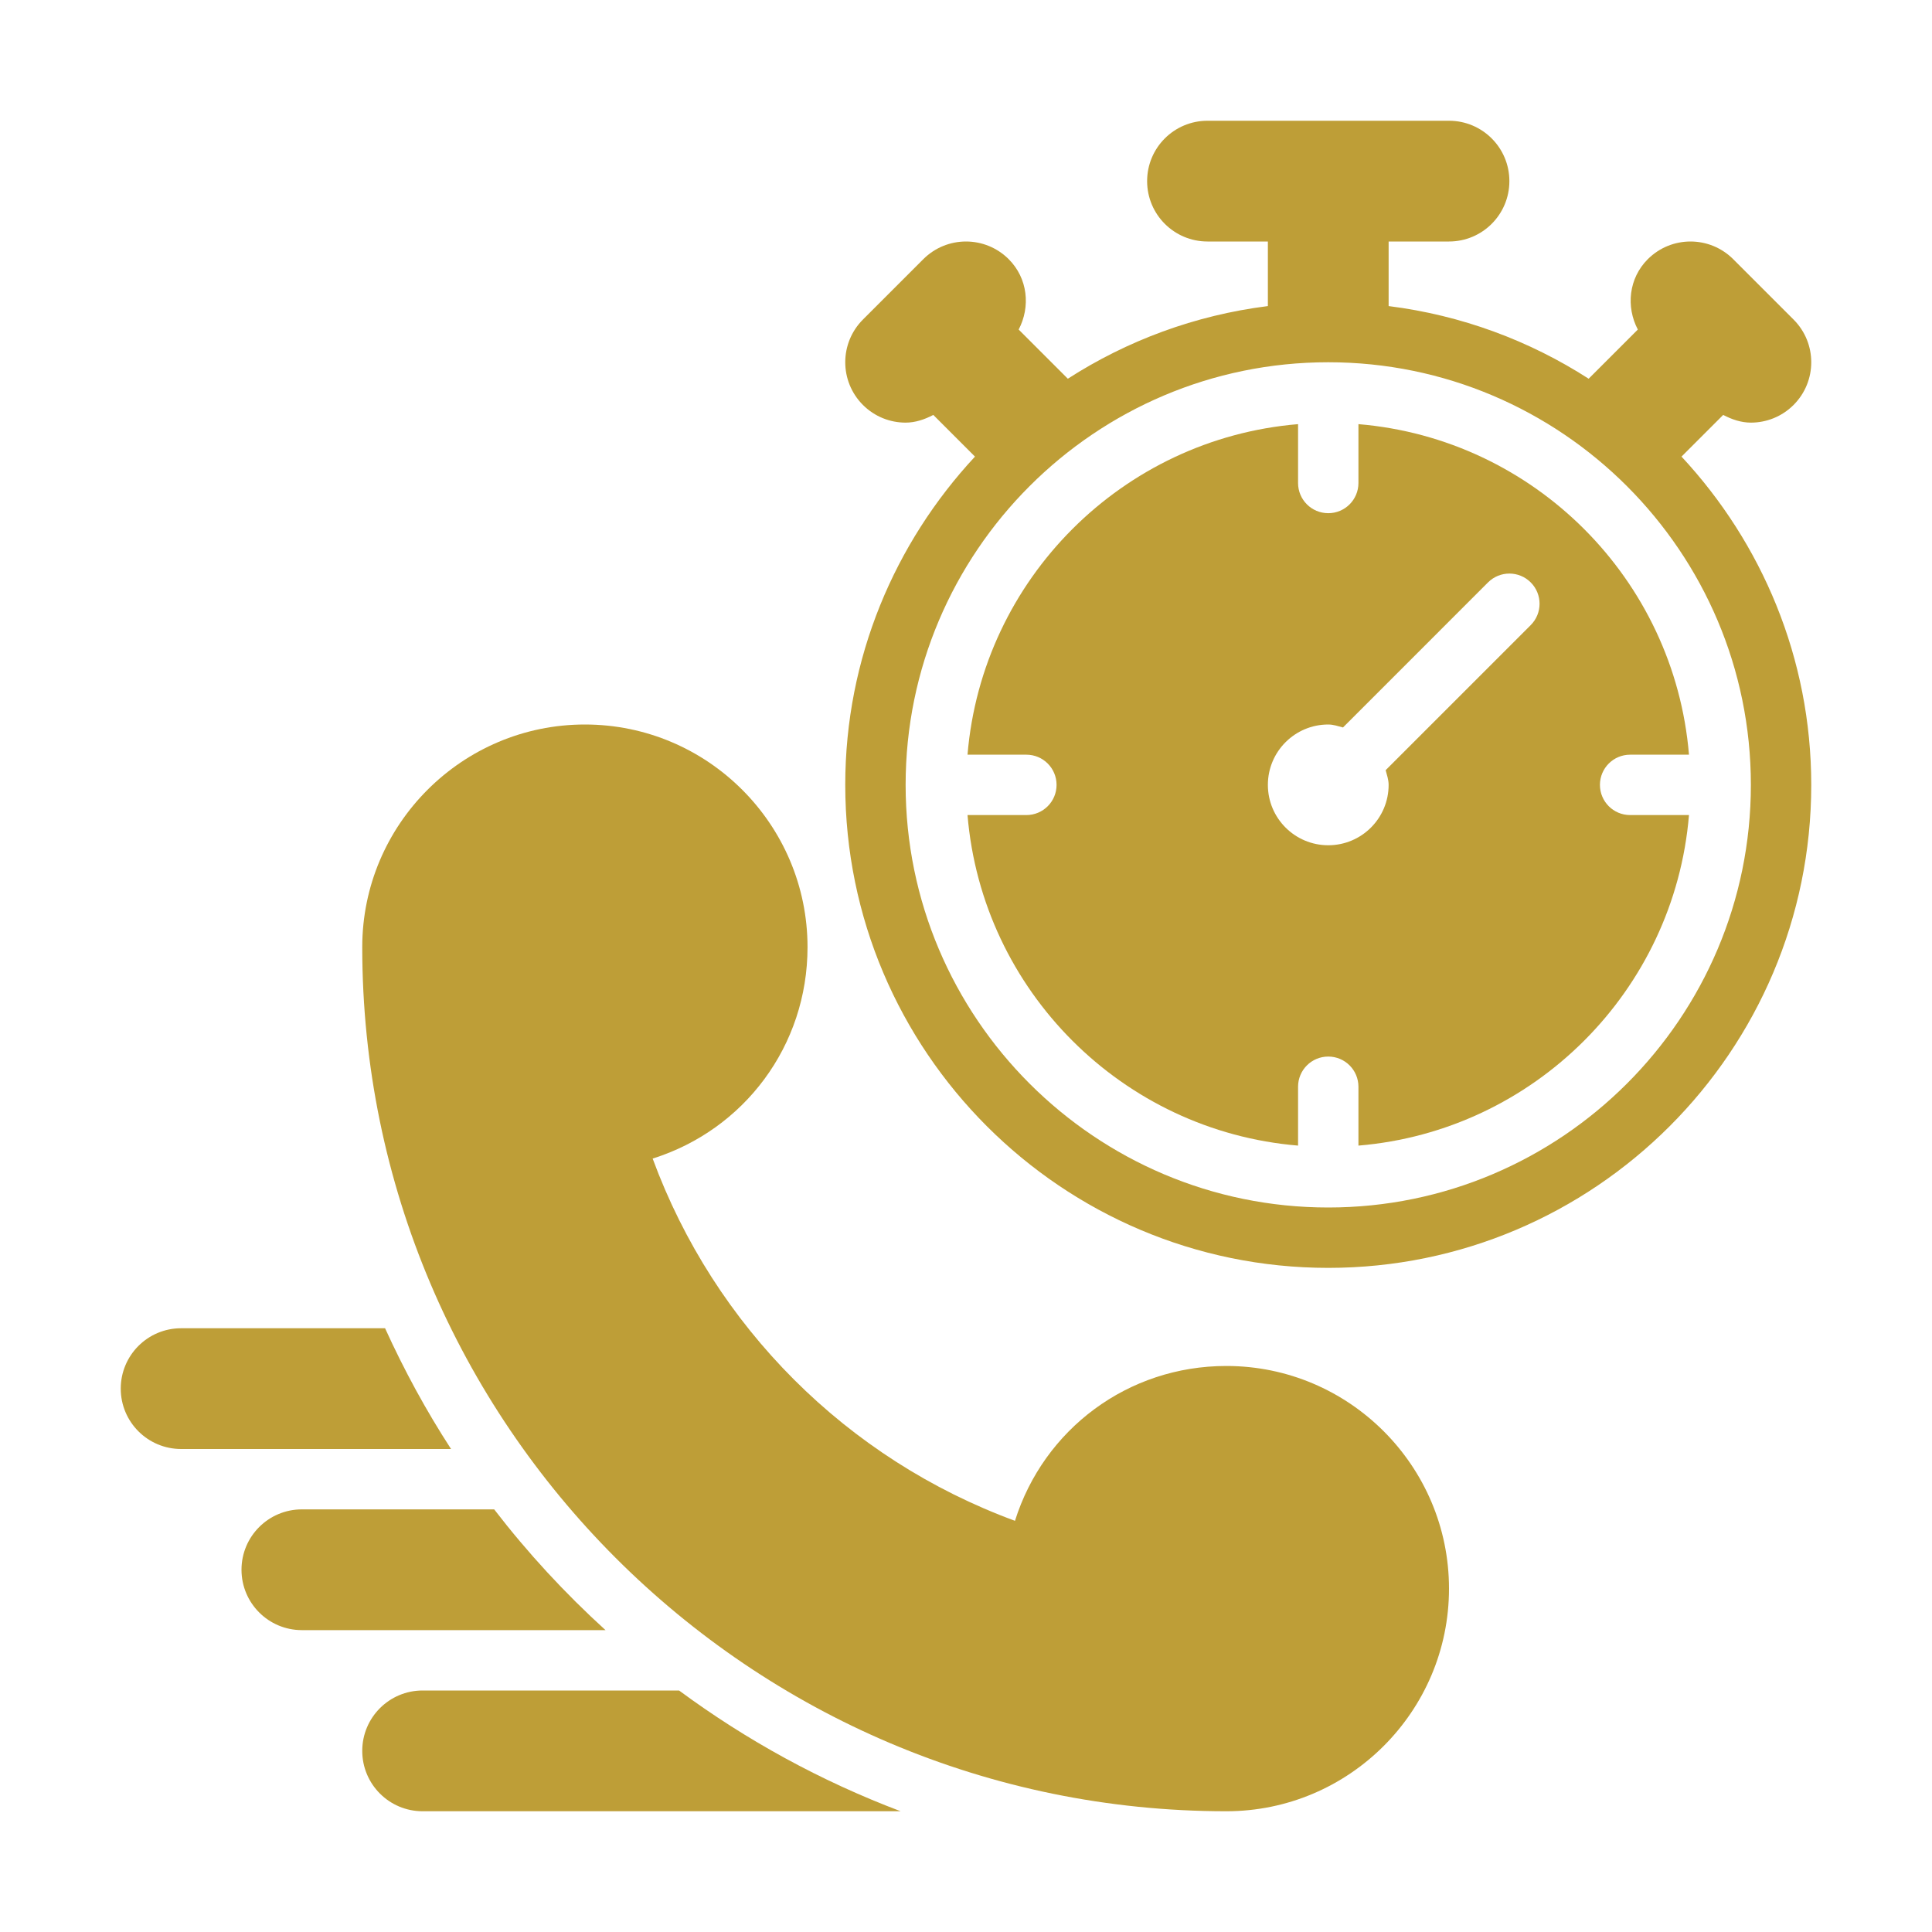
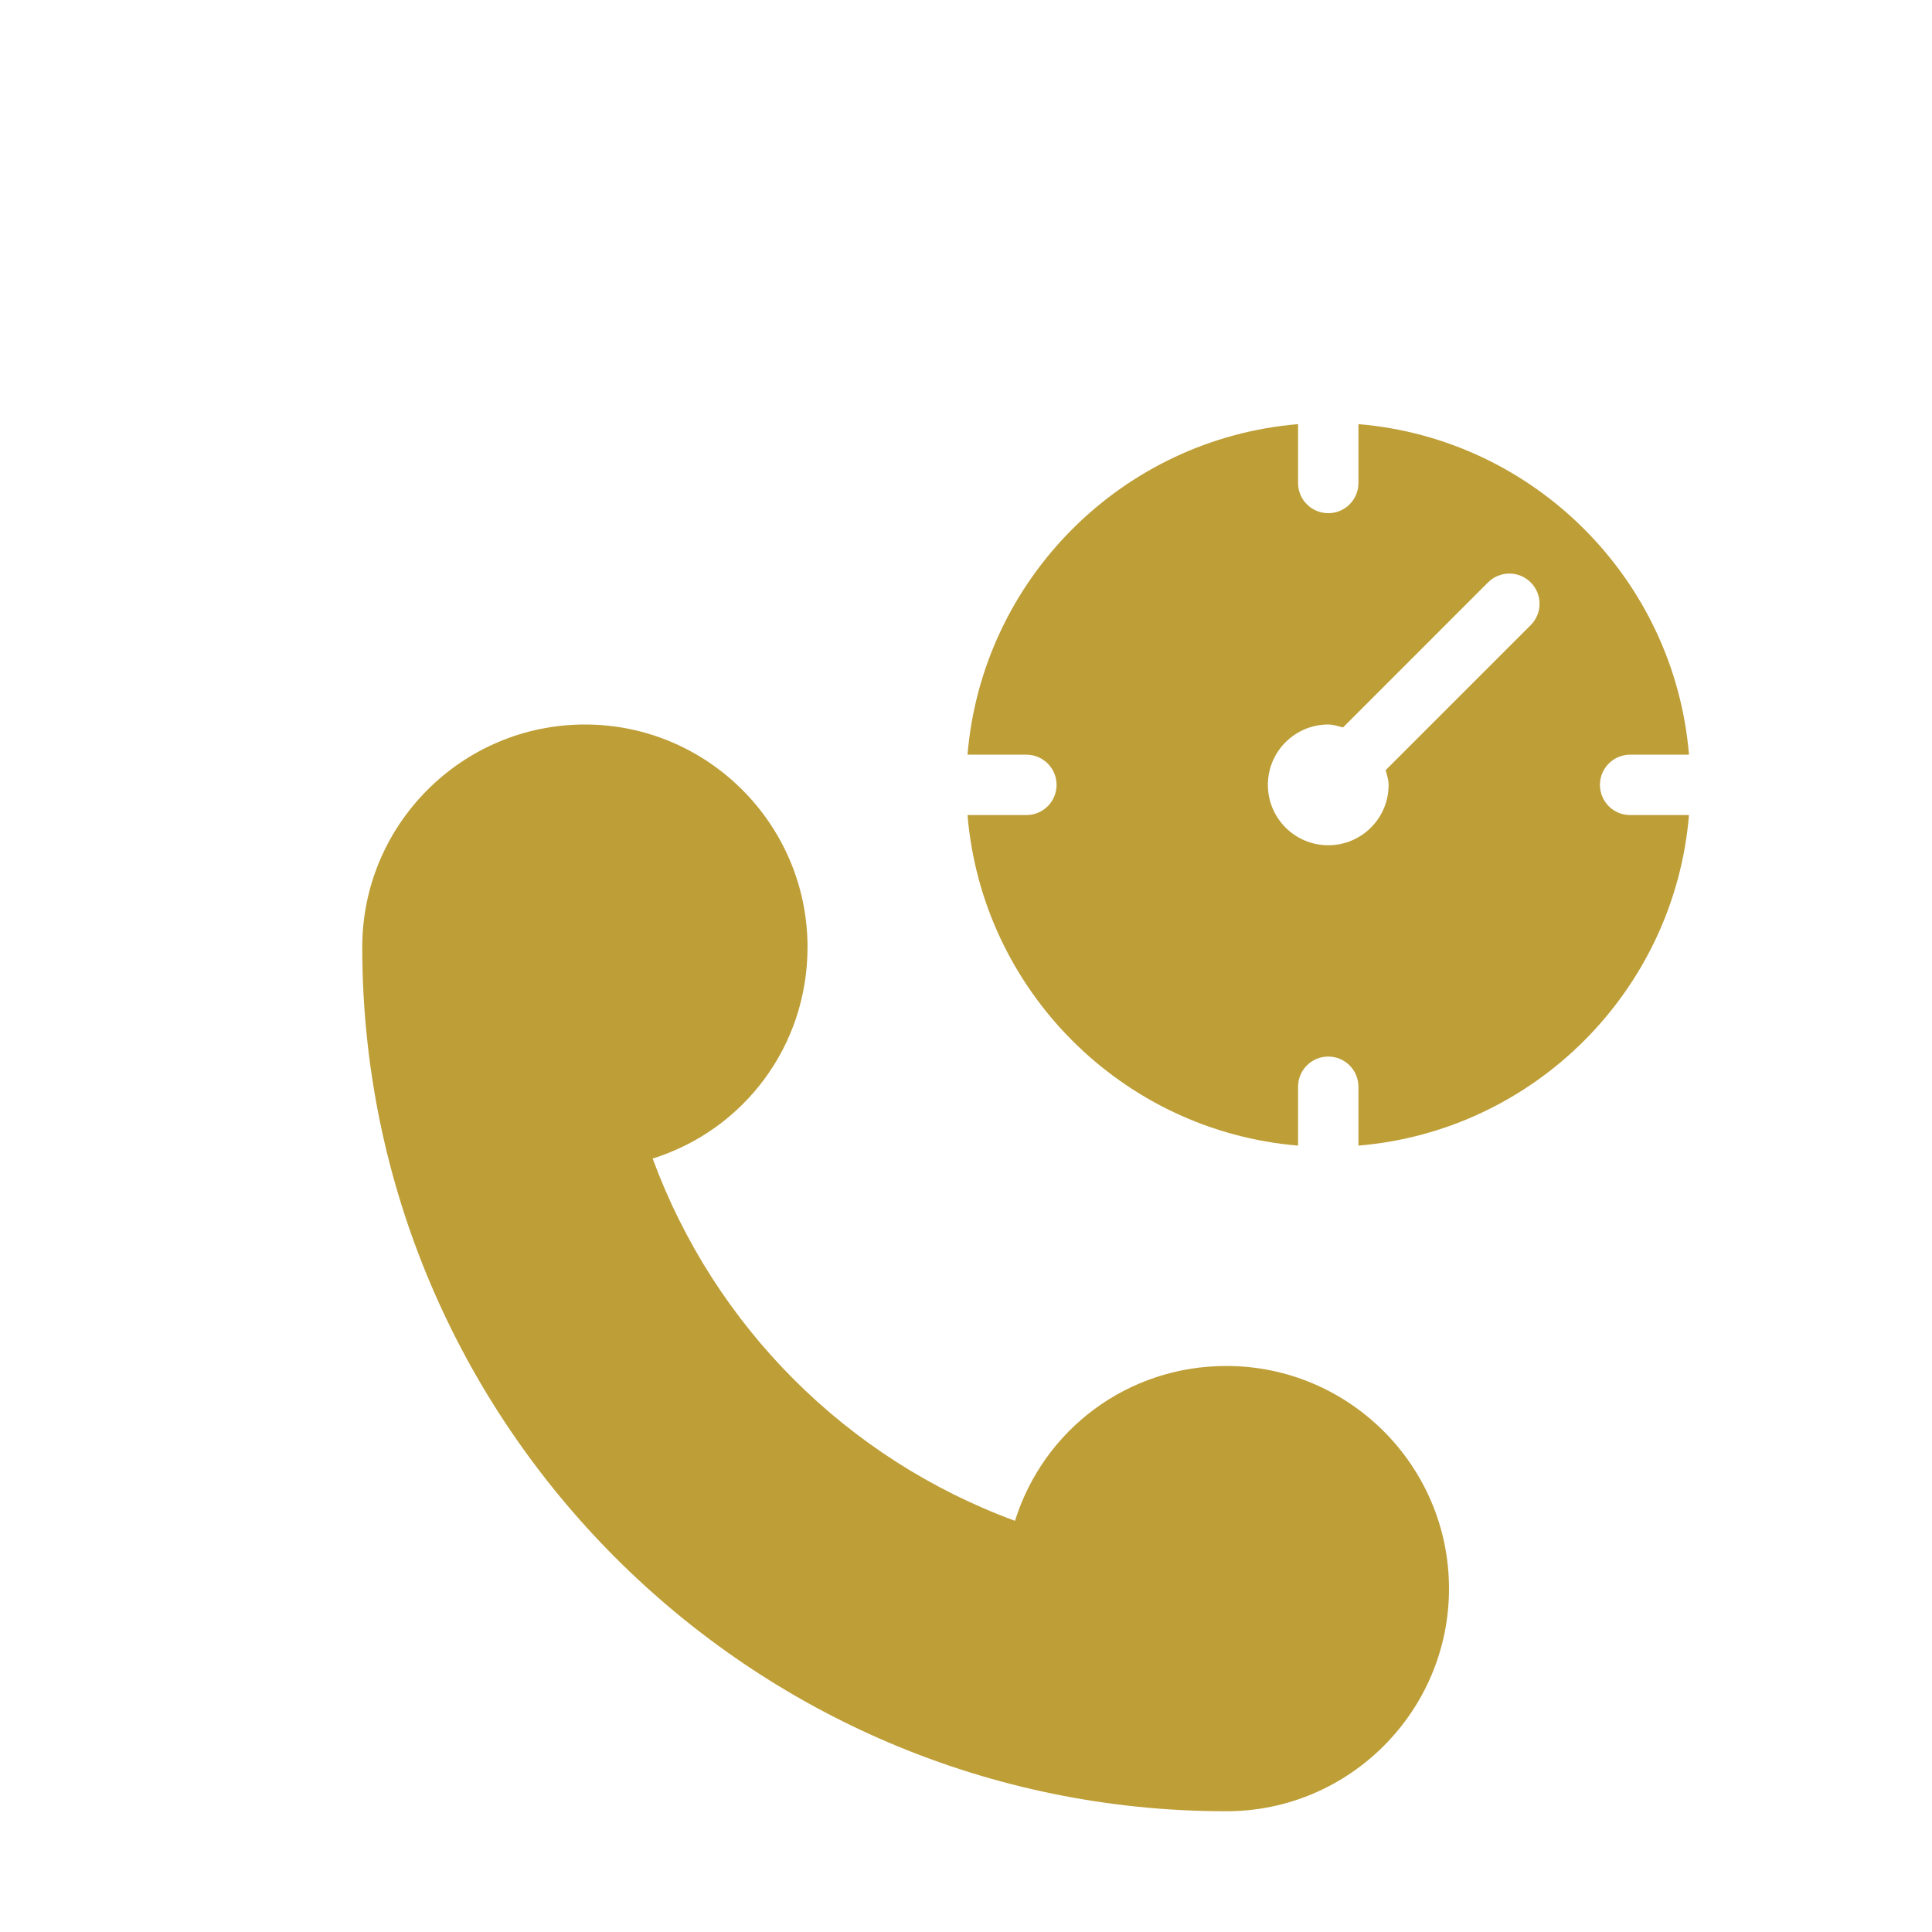
<svg xmlns="http://www.w3.org/2000/svg" width="80" height="80" viewBox="0 0 80 80" fill="none">
-   <path d="M28.119 70H17.5C16.119 70 15 71.118 15 72.5C15 73.882 16.119 75 17.5 75H37.294C33.992 73.751 30.914 72.064 28.119 70Z" fill="#BE9E37" />
-   <path d="M20.463 62.5H12.5C11.119 62.5 10 63.618 10 65C10 66.382 11.119 67.5 12.5 67.5H25.073C23.392 65.971 21.85 64.302 20.463 62.5Z" fill="#BE9E37" />
-   <path d="M15.945 55H7.5C6.119 55 5 56.118 5 57.5C5 58.882 6.119 60 7.5 60H18.677C17.645 58.411 16.736 56.739 15.945 55Z" fill="#BE9E37" />
  <path d="M50.781 56.562C46.698 56.562 43.219 59.185 42.028 62.974C35.068 60.415 29.586 54.934 27.025 47.974C30.815 46.782 33.438 43.303 33.438 39.219C33.438 34.136 29.302 30 24.219 30C19.136 30 15 34.136 15 39.219C15 58.948 31.051 75 50.781 75C55.864 75 60 70.864 60 65.781C60 60.698 55.864 56.562 50.781 56.562Z" fill="#BE9E37" />
-   <path d="M71.354 17.181C71.717 17.371 72.101 17.5 72.5 17.5C73.14 17.5 73.779 17.256 74.268 16.768C75.244 15.791 75.244 14.209 74.268 13.232L71.768 10.732C70.791 9.756 69.209 9.756 68.232 10.732C67.439 11.525 67.324 12.703 67.819 13.646L65.783 15.682C63.333 14.106 60.522 13.053 57.5 12.674V10H60C61.381 10 62.5 8.882 62.5 7.5C62.5 6.118 61.381 5 60 5H50C48.619 5 47.5 6.118 47.5 7.5C47.5 8.882 48.619 10 50 10H52.5V12.674C49.478 13.053 46.667 14.106 44.217 15.682L42.181 13.646C42.676 12.703 42.561 11.525 41.768 10.732C40.791 9.756 39.209 9.756 38.232 10.732L35.732 13.232C34.756 14.209 34.756 15.791 35.732 16.768C36.221 17.256 36.86 17.5 37.5 17.5C37.899 17.5 38.283 17.371 38.646 17.181L40.372 18.907C37.05 22.479 35 27.249 35 32.5C35 43.528 43.972 52.5 55 52.5C66.028 52.5 75 43.528 75 32.5C75 27.249 72.95 22.479 69.628 18.907L71.354 17.181ZM72.5 32.5C72.5 42.15 64.65 50 55 50C45.35 50 37.5 42.15 37.5 32.5C37.5 22.85 45.35 15 55 15C64.65 15 72.5 22.85 72.5 32.5Z" fill="#BE9E37" />
  <path d="M67.5 33.75C66.809 33.75 66.25 33.191 66.25 32.5C66.25 31.809 66.809 31.25 67.5 31.25H69.937C69.332 23.977 63.524 18.168 56.25 17.563V20C56.25 20.691 55.691 21.25 55 21.25C54.309 21.25 53.75 20.691 53.75 20V17.563C46.477 18.168 40.668 23.977 40.063 31.25H42.5C43.191 31.25 43.75 31.809 43.75 32.5C43.75 33.191 43.191 33.75 42.5 33.75H40.063C40.668 41.023 46.477 46.832 53.75 47.437V45C53.75 44.309 54.309 43.75 55 43.75C55.691 43.75 56.25 44.309 56.25 45V47.437C63.524 46.832 69.332 41.023 69.937 33.75H67.5ZM63.384 25.884L57.377 31.891C57.429 32.091 57.5 32.284 57.5 32.5C57.5 33.881 56.381 35 55 35C53.62 35 52.5 33.881 52.5 32.5C52.5 31.119 53.62 30 55 30C55.216 30 55.41 30.071 55.61 30.123L61.616 24.116C62.105 23.628 62.896 23.628 63.384 24.116C63.872 24.605 63.872 25.395 63.384 25.884Z" fill="#BE9E37" />
</svg>